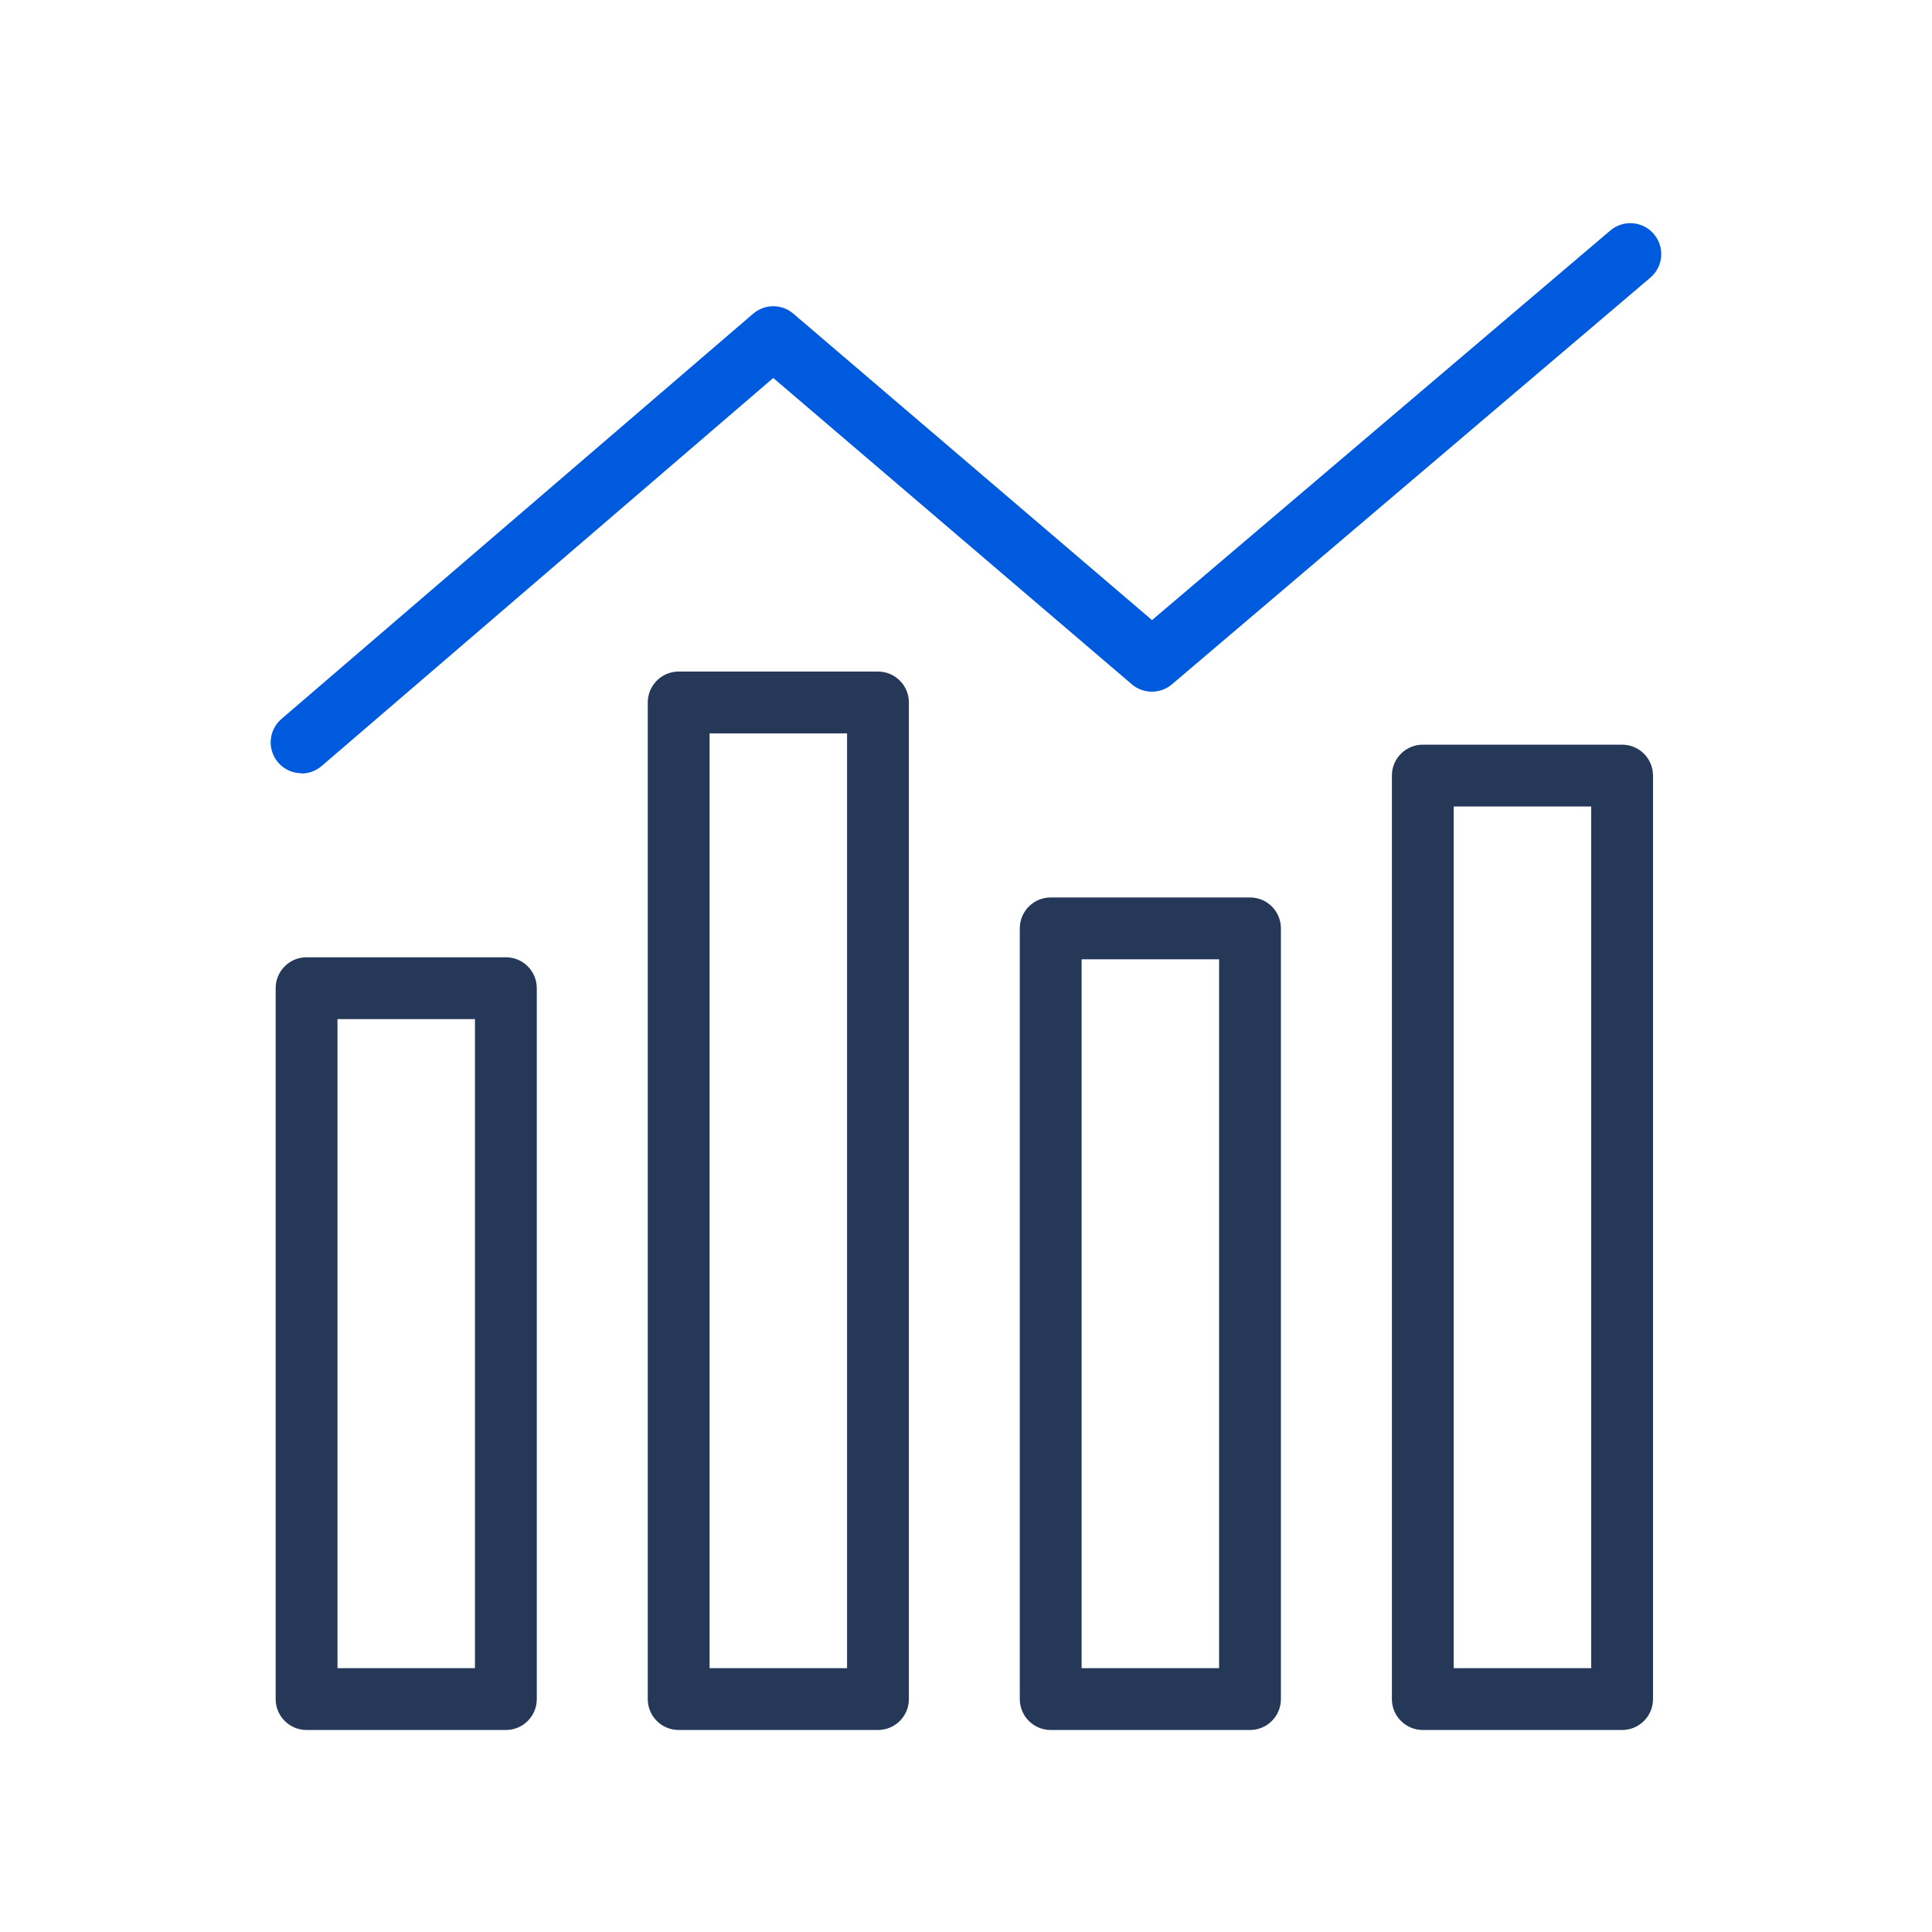
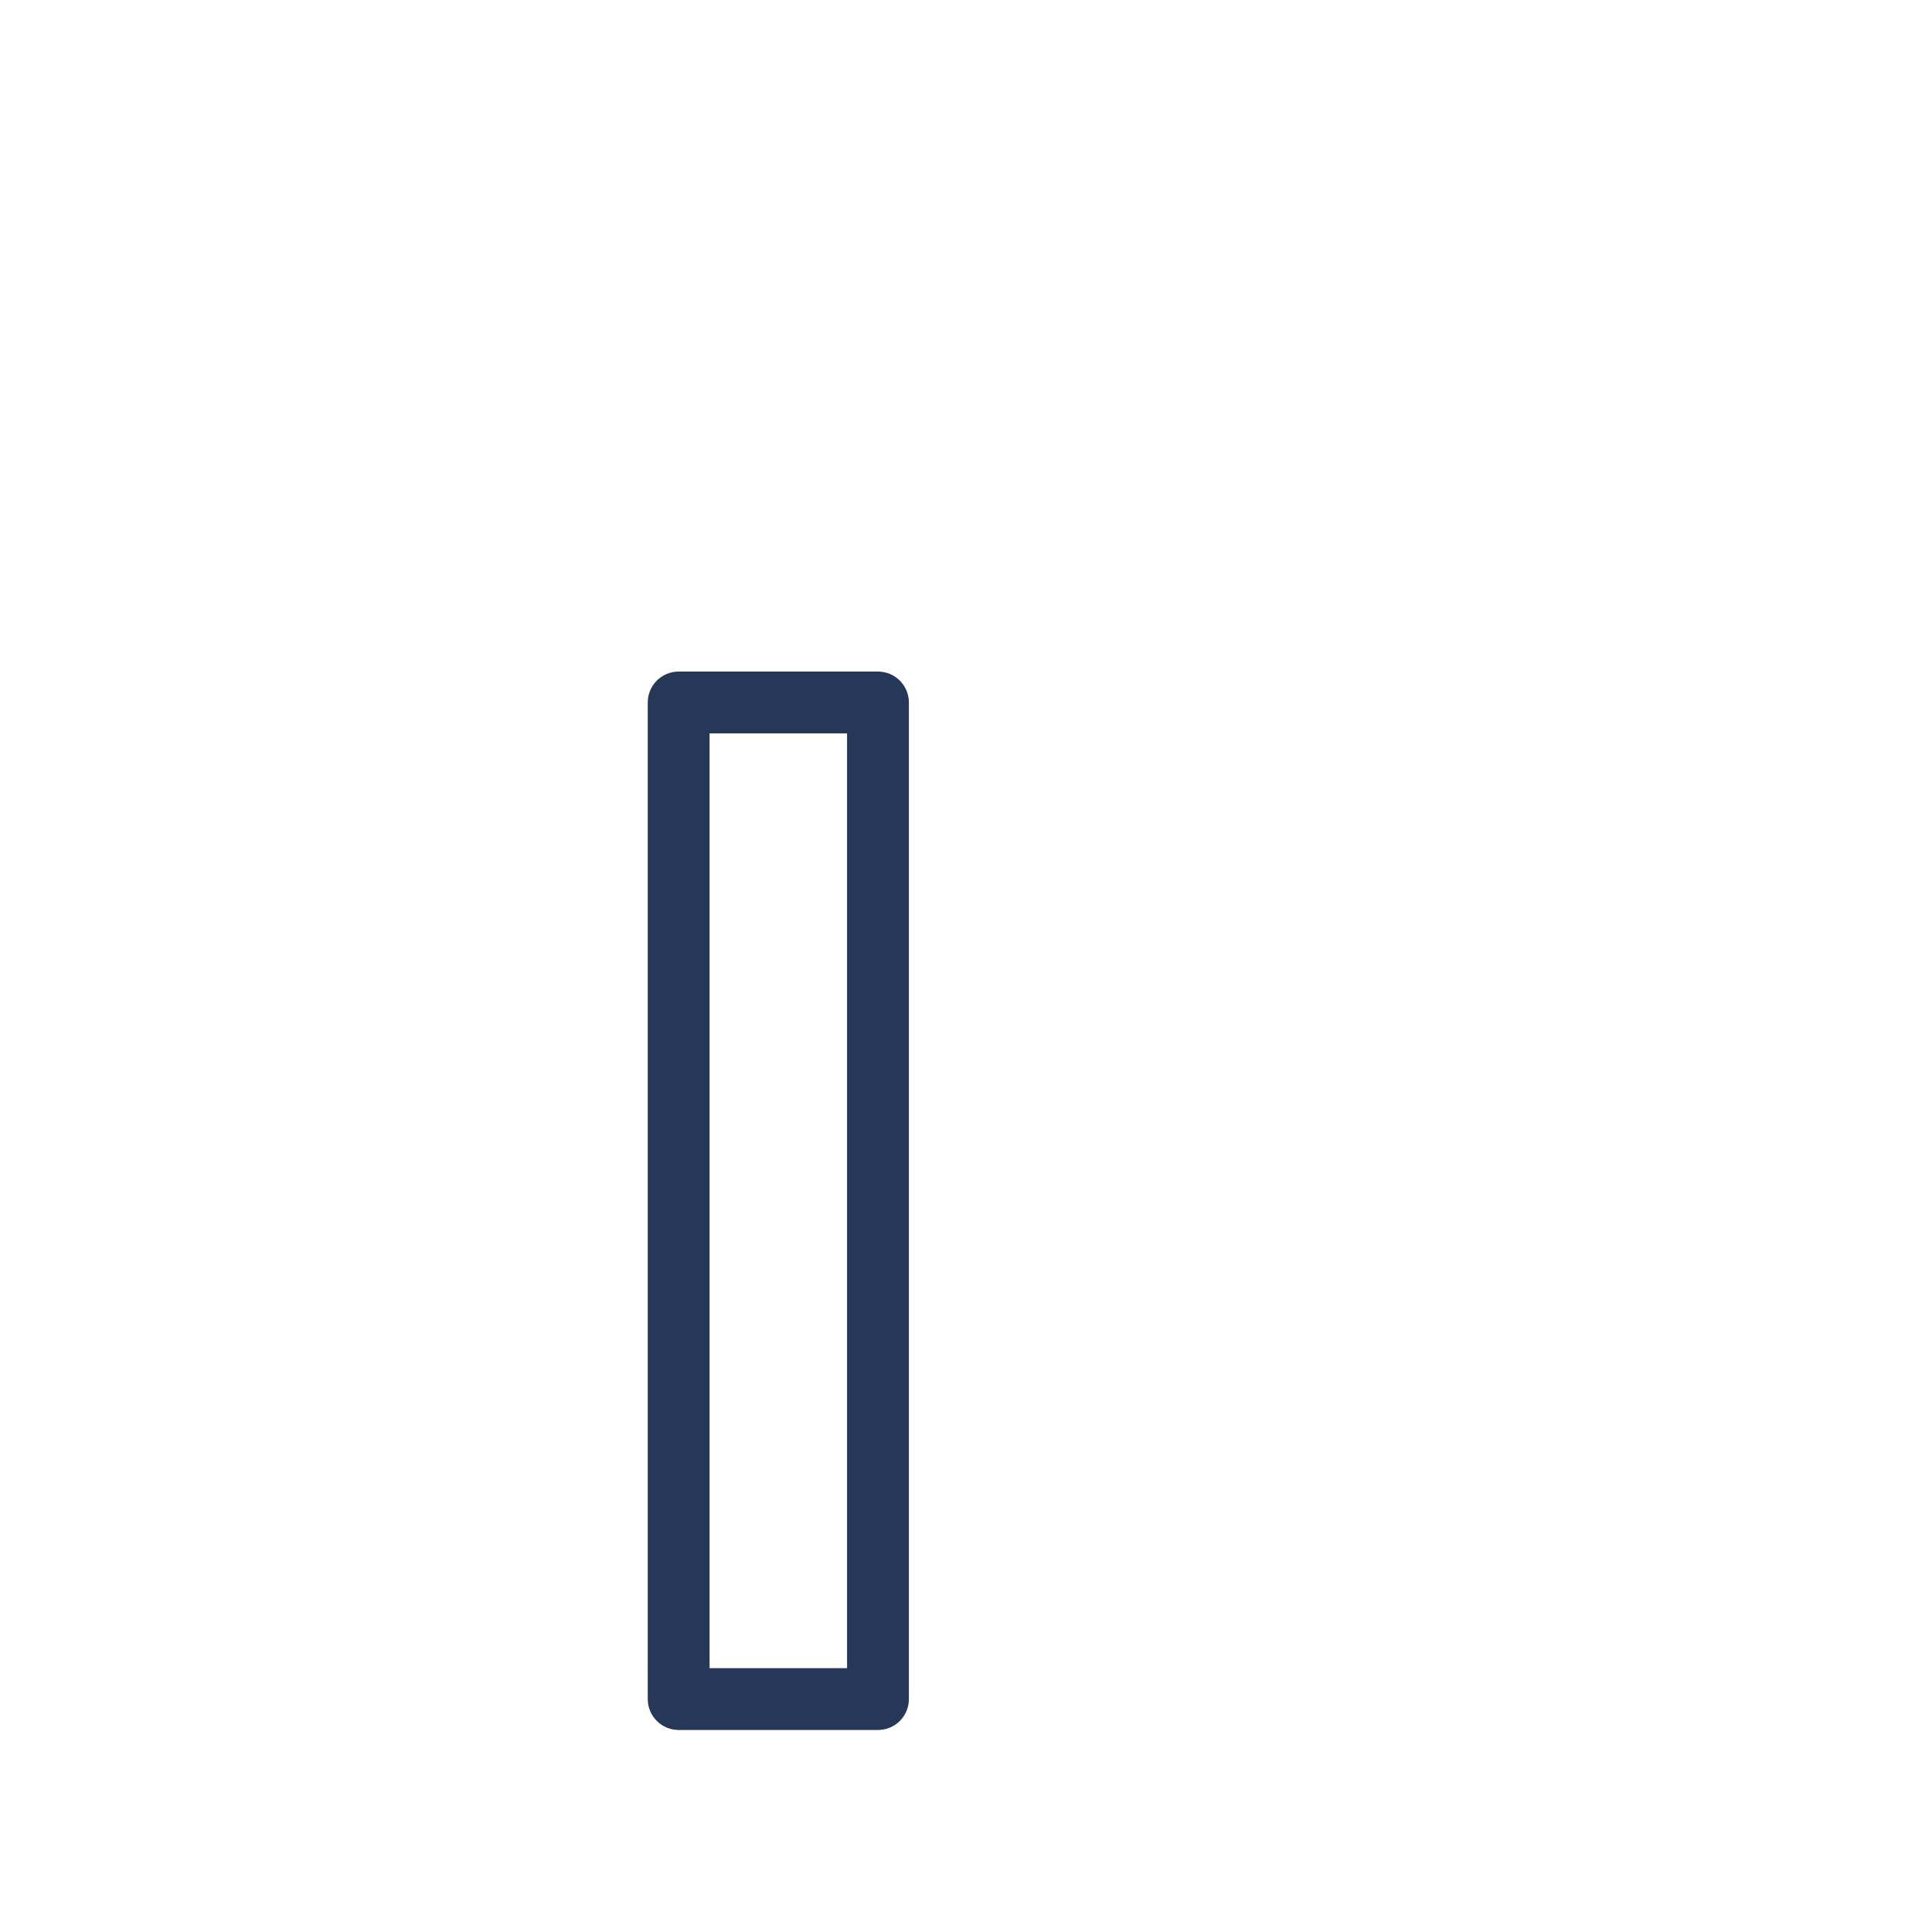
<svg xmlns="http://www.w3.org/2000/svg" id="Layer_1" data-name="Layer 1" version="1.1" viewBox="0 0 250 250">
  <defs>
    <style>
      .cls-1 {
        fill: #005ade;
      }

      .cls-1, .cls-2 {
        stroke-width: 0px;
      }

      .cls-2 {
        fill: #253858;
      }
    </style>
  </defs>
  <g>
-     <path class="cls-2" d="M65.46,223.86h-25.79c-2.21,0-4-1.79-4-4v-91.99c0-2.21,1.79-4,4-4h25.79c2.21,0,4,1.79,4,4v91.99c0,2.21-1.79,4-4,4ZM43.67,215.86h17.79v-83.99h-17.79v83.99Z" />
    <path class="cls-2" d="M113.61,223.86h-25.79c-2.21,0-4-1.79-4-4V90.9c0-2.21,1.79-4,4-4h25.79c2.21,0,4,1.79,4,4v128.96c0,2.21-1.79,4-4,4ZM91.82,215.86h17.79v-120.96h-17.79v120.96Z" />
-     <path class="cls-2" d="M161.75,223.86h-25.79c-2.21,0-4-1.79-4-4v-99.73c0-2.21,1.79-4,4-4h25.79c2.21,0,4,1.79,4,4v99.73c0,2.21-1.79,4-4,4ZM139.96,215.86h17.79v-91.73h-17.79v91.73Z" />
-     <path class="cls-2" d="M209.9,223.86h-25.79c-2.21,0-4-1.79-4-4v-119.5c0-2.21,1.79-4,4-4h25.79c2.21,0,4,1.79,4,4v119.5c0,2.21-1.79,4-4,4ZM188.11,215.86h17.79v-111.5h-17.79v111.5Z" />
  </g>
-   <path class="cls-1" d="M39.03,100.06c-1.13,0-2.24-.47-3.04-1.39-1.44-1.68-1.25-4.2.43-5.64l61.04-52.44c1.5-1.28,3.71-1.29,5.2,0l46.41,39.65,59.3-50.41c1.68-1.43,4.21-1.23,5.64.46s1.23,4.21-.46,5.64l-61.9,52.62c-1.5,1.27-3.7,1.27-5.19,0l-46.4-39.64-58.44,50.21c-.75.65-1.68.97-2.6.97Z" />
</svg>